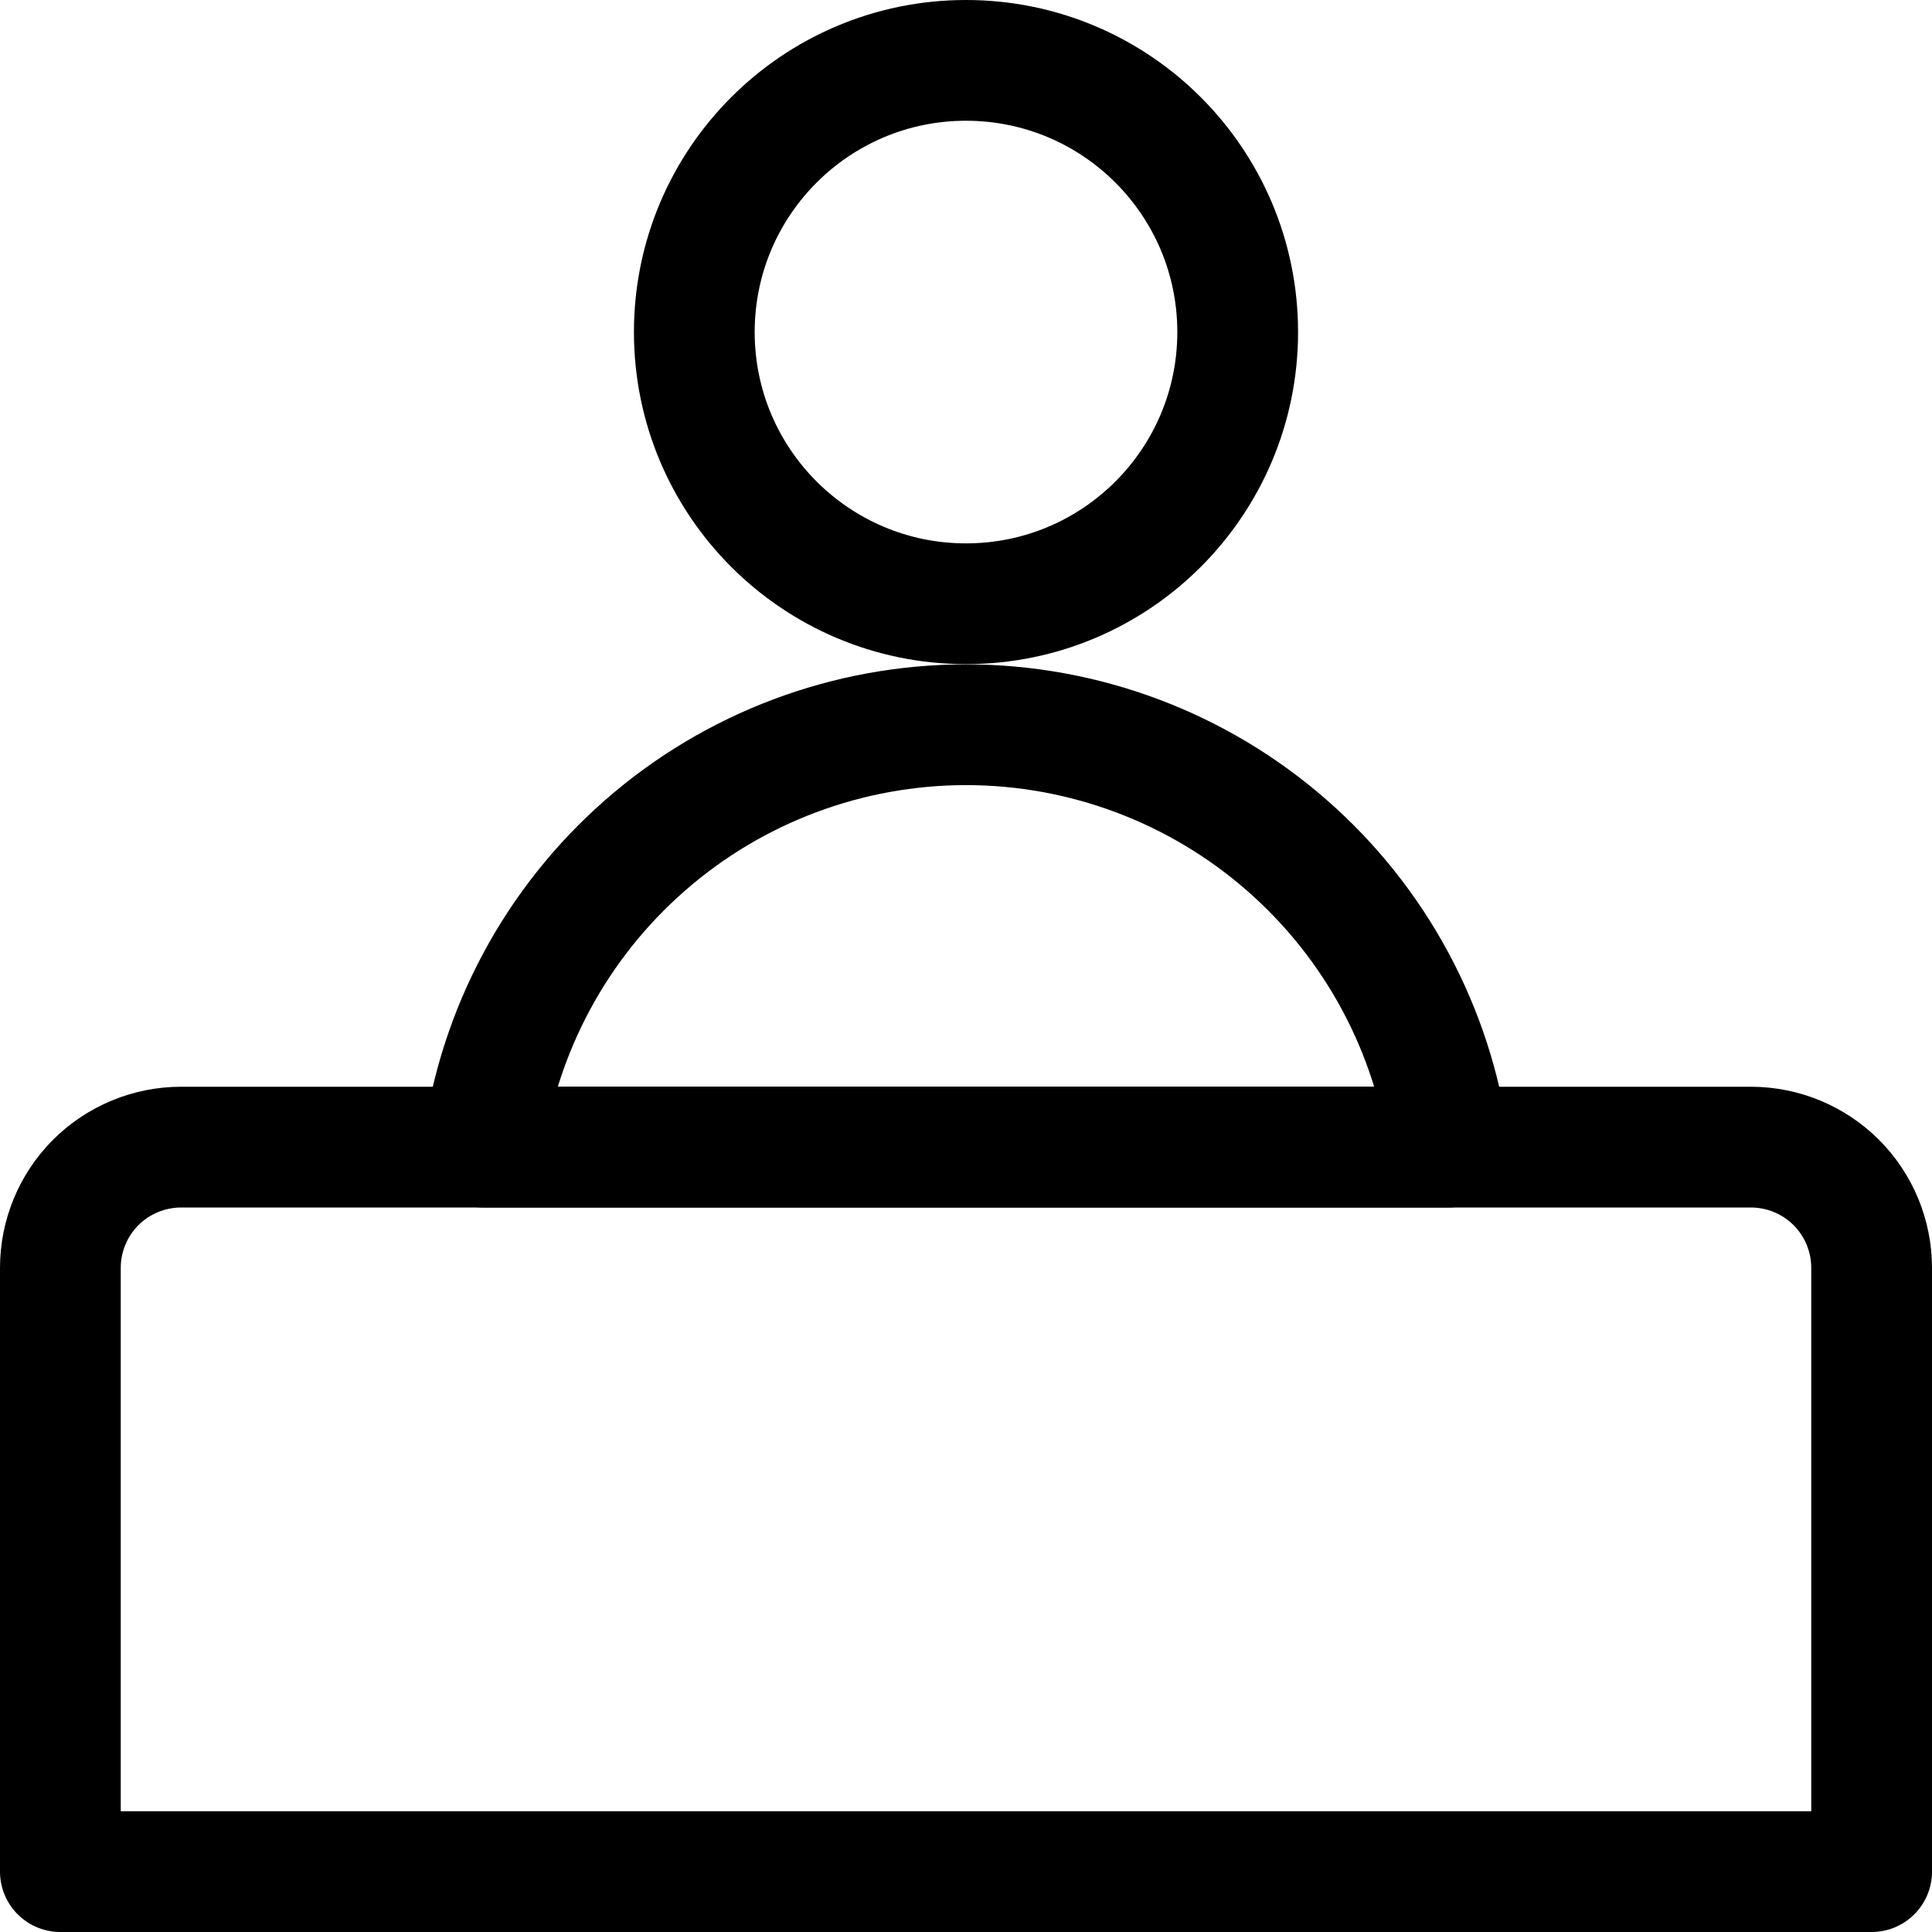
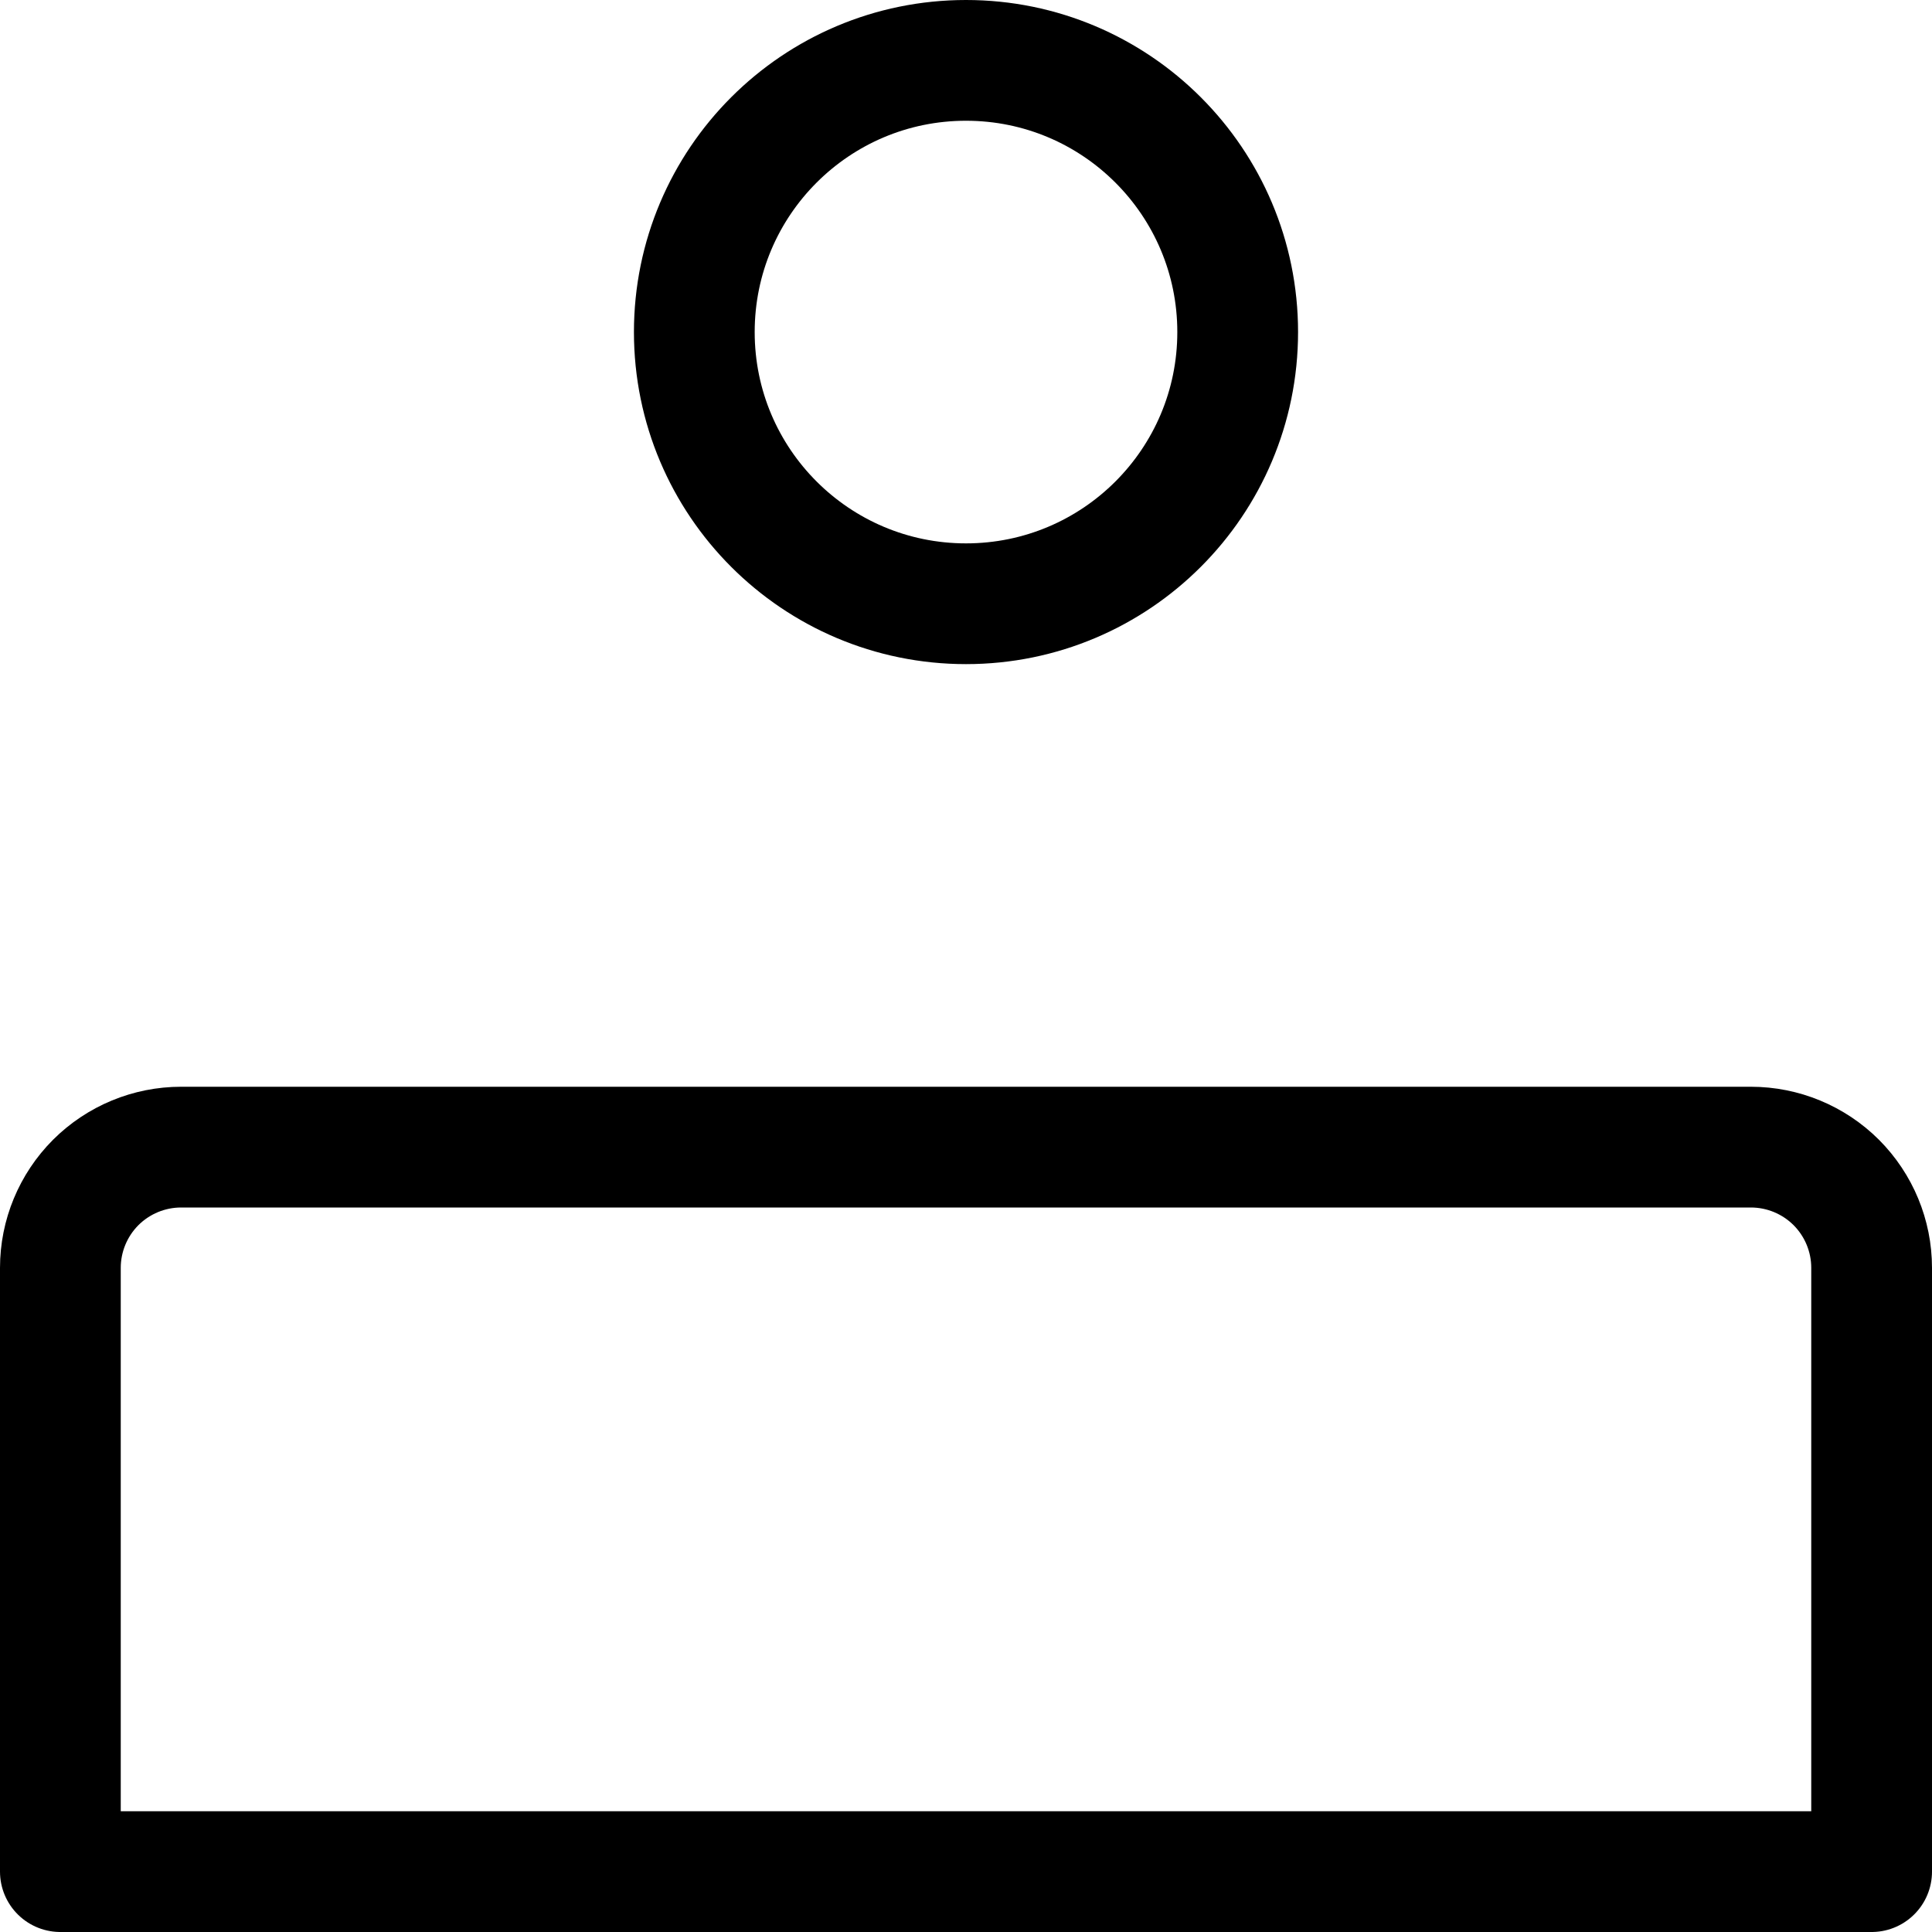
<svg xmlns="http://www.w3.org/2000/svg" width="24" height="24" viewBox="0 0 24 24" fill="none">
-   <path d="M18 14.25C17.805 12.797 17.089 11.465 15.985 10.5C14.882 9.535 13.466 9.003 12 9.003C10.534 9.003 9.118 9.535 8.015 10.5C6.911 11.465 6.195 12.797 6 14.25H18Z" stroke="black" stroke-width="1.5" stroke-linecap="round" stroke-linejoin="round" />
  <path d="M12 7.5C13.864 7.5 15.375 5.989 15.375 4.125C15.375 2.261 13.864 0.75 12 0.75C10.136 0.75 8.625 2.261 8.625 4.125C8.625 5.989 10.136 7.5 12 7.5Z" stroke="black" stroke-width="1.5" stroke-linecap="round" stroke-linejoin="round" />
  <path d="M23.25 23.25H0.75V15.75C0.75 15.352 0.908 14.971 1.189 14.689C1.471 14.408 1.852 14.25 2.25 14.25H21.75C22.148 14.25 22.529 14.408 22.811 14.689C23.092 14.971 23.25 15.352 23.25 15.75V23.25Z" stroke="black" stroke-width="1.5" stroke-linecap="round" stroke-linejoin="round" />
</svg>